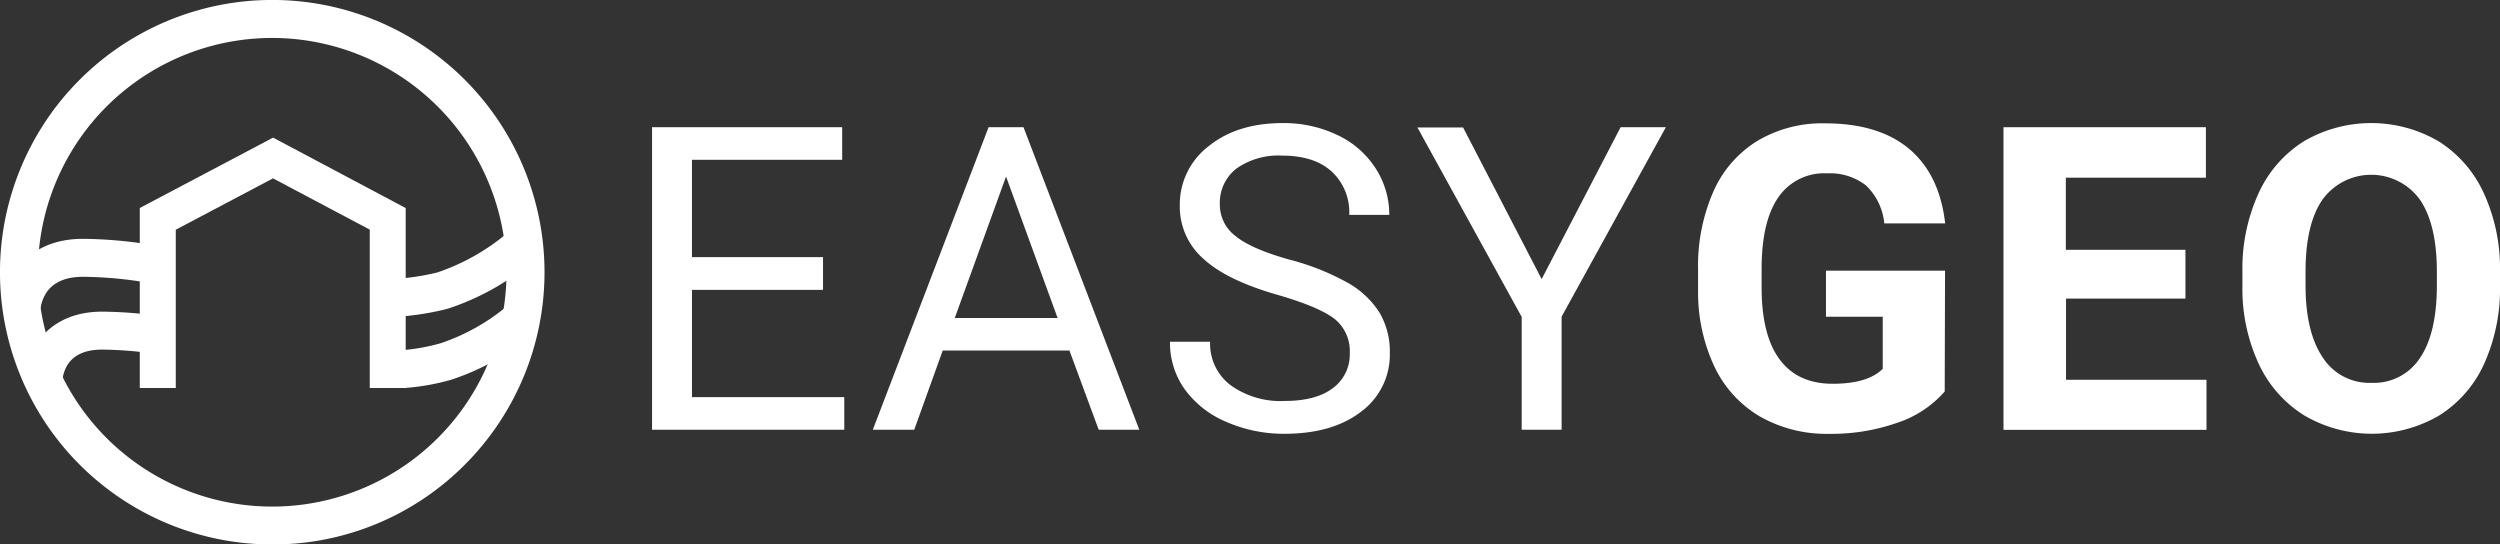
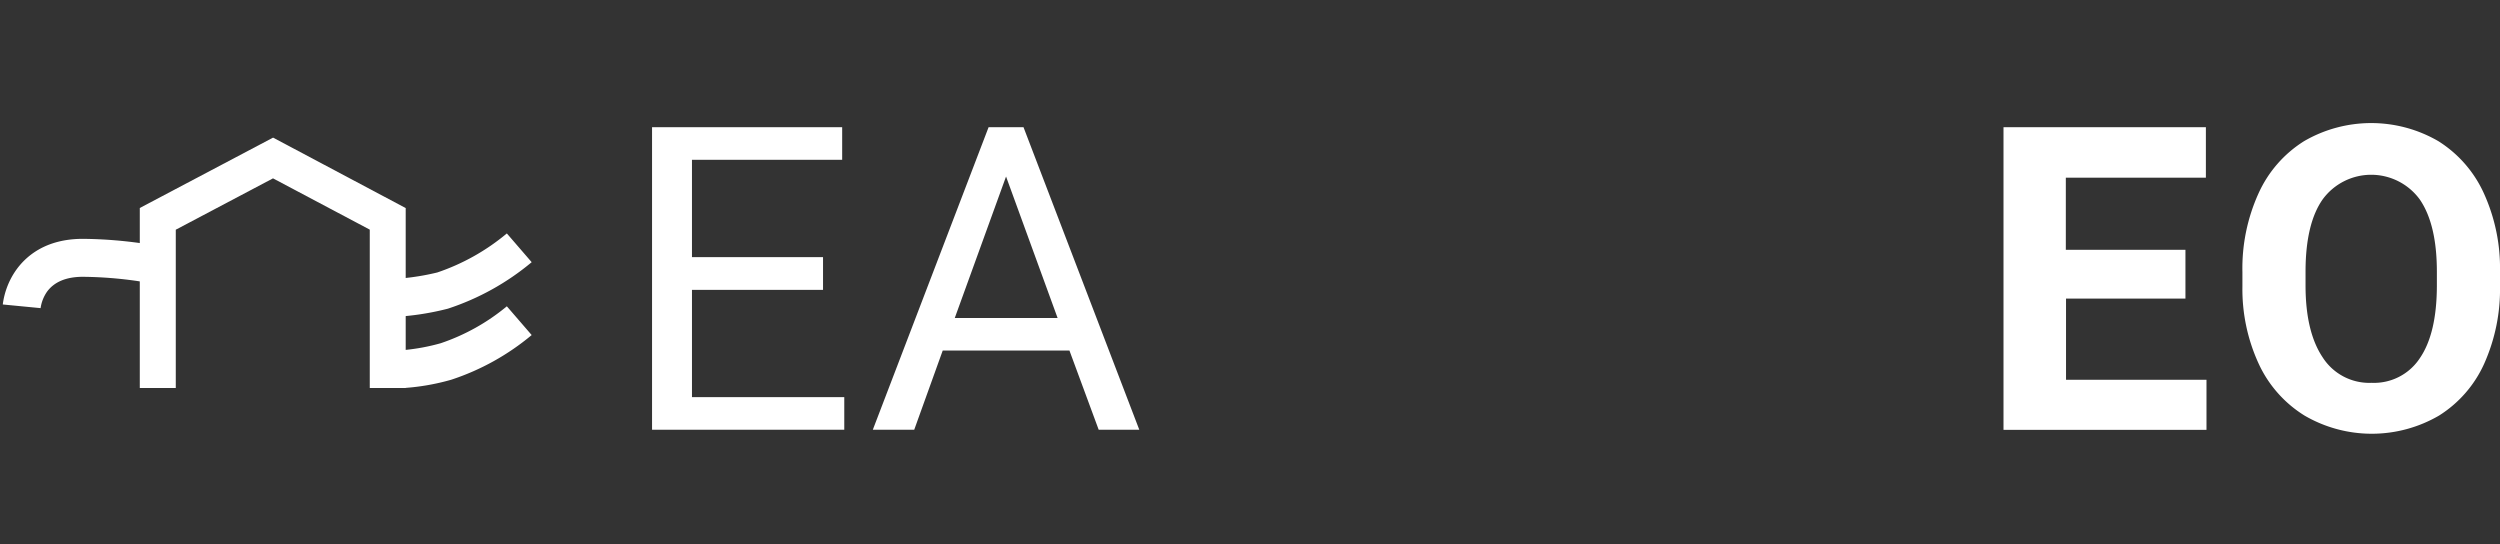
<svg xmlns="http://www.w3.org/2000/svg" viewBox="0 0 369.49 80.47">
  <rect x="0" y="0" width="369.49" height="80.47" fill="#333333" stroke="none" />
  <defs>
    <style>.cls-1{fill:#fff;}</style>
  </defs>
  <g id="Vrstva_2" data-name="Vrstva 2">
    <g id="Vrstva_1-2" data-name="Vrstva 1">
      <path class="cls-1" d="M121.64,42.84H102.27V58.69h22.51v4.82H96.37V18.8h28.1v4.82h-22.2V38h19.37Z" />
      <path class="cls-1" d="M158.06,51.81H139.33l-4.21,11.7H129L146.11,18.8h5.16l17.11,44.71h-6ZM141.11,47h15.2l-7.62-20.91Z" />
-       <path class="cls-1" d="M188.83,43.58q-7.59-2.17-11-5.36a10.21,10.21,0,0,1-3.46-7.84,10.83,10.83,0,0,1,4.22-8.74q4.23-3.45,11-3.45A18.32,18.32,0,0,1,197.75,20a13.51,13.51,0,0,1,5.58,4.91,12.57,12.57,0,0,1,2,6.85h-5.92a8.2,8.2,0,0,0-2.58-6.4Q194.23,23,189.53,23a10.74,10.74,0,0,0-6.8,1.92,6.4,6.4,0,0,0-2.44,5.34,5.77,5.77,0,0,0,2.32,4.63q2.31,1.89,7.89,3.46a36.43,36.43,0,0,1,8.72,3.46,13.18,13.18,0,0,1,4.67,4.4,11.3,11.3,0,0,1,1.52,5.93,10.46,10.46,0,0,1-4.24,8.7q-4.24,3.27-11.33,3.27a21.14,21.14,0,0,1-8.6-1.76,14.54,14.54,0,0,1-6.16-4.84,11.83,11.83,0,0,1-2.16-7h5.93a7.68,7.68,0,0,0,3,6.4,12.59,12.59,0,0,0,8,2.35q4.66,0,7.15-1.9a6.18,6.18,0,0,0,2.49-5.19,6.08,6.08,0,0,0-2.3-5.08Q194.87,45.33,188.83,43.58Z" />
-       <path class="cls-1" d="M227.85,41.25,239.52,18.8h6.69l-15.41,28V63.51h-5.9V46.84l-15.41-28h6.75Z" />
-       <path class="cls-1" d="M287.42,57.86a15.91,15.91,0,0,1-7,4.62,29.34,29.34,0,0,1-10.07,1.64,19.92,19.92,0,0,1-10.18-2.53,16.93,16.93,0,0,1-6.76-7.35,25.84,25.84,0,0,1-2.44-11.33v-3a27.44,27.44,0,0,1,2.26-11.6,16.66,16.66,0,0,1,6.51-7.49,18.71,18.71,0,0,1,10-2.59q7.95,0,12.44,3.79c3,2.53,4.76,6.21,5.31,11h-9a8.93,8.93,0,0,0-2.71-5.62A8.7,8.7,0,0,0,270,25.62a8.19,8.19,0,0,0-7.16,3.53q-2.46,3.52-2.48,10.5v2.86c0,4.68.89,8.23,2.67,10.62s4.39,3.59,7.83,3.59,5.92-.73,7.4-2.21v-7.7h-8.39V40h17.6Z" />
      <path class="cls-1" d="M323,44.13H305.35v12h20.76v7.4h-30V18.8h29.91v7.46h-20.7V36.92H323Z" />
      <path class="cls-1" d="M369.49,42.17a27,27,0,0,1-2.33,11.57,17.56,17.56,0,0,1-6.68,7.68,19.74,19.74,0,0,1-19.88,0,17.73,17.73,0,0,1-6.76-7.63,26.29,26.29,0,0,1-2.42-11.41V40.2a26.8,26.8,0,0,1,2.38-11.62,17.69,17.69,0,0,1,6.72-7.71,19.75,19.75,0,0,1,19.87,0,17.75,17.75,0,0,1,6.72,7.71,26.72,26.72,0,0,1,2.38,11.59Zm-9.33-2q0-7-2.52-10.68a8.89,8.89,0,0,0-14.34-.05Q340.78,33,340.75,40v2.18q0,6.84,2.52,10.62a8.18,8.18,0,0,0,7.25,3.78,8.1,8.1,0,0,0,7.12-3.64q2.49-3.63,2.52-10.61Z" />
-       <path class="cls-1" d="M40.24,80.47A40.24,40.24,0,0,1,11.78,11.78,40.24,40.24,0,0,1,68.69,68.69,40,40,0,0,1,40.24,80.47Zm0-74.86A34.63,34.63,0,1,0,74.86,40.24,34.66,34.66,0,0,0,40.24,5.61Z" />
      <polygon class="cls-1" points="59.96 57.34 54.65 57.34 54.65 33.94 40.35 26.36 25.98 33.95 25.98 57.34 20.66 57.34 20.66 30.74 40.36 20.34 59.96 30.75 59.96 57.34" />
      <path class="cls-1" d="M59.78,57.34V51.73a30.23,30.23,0,0,0,5.35-1,30.61,30.61,0,0,0,9.78-5.46l3.67,4.25a36.09,36.09,0,0,1-11.88,6.6A33.48,33.48,0,0,1,59.78,57.34Z" />
-       <path class="cls-1" d="M9.25,56v0l-5.59-.49A10.7,10.7,0,0,1,5.44,50.7c1.44-2.11,4.29-4.64,9.69-4.64a62.8,62.8,0,0,1,8.35.64l.35,0L23,52.31l-.33-.05a56.27,56.27,0,0,0-7.58-.59c-2.32,0-3.94.67-4.94,2A5.22,5.22,0,0,0,9.25,56Z" />
      <path class="cls-1" d="M57.54,46.87l-.31-5.6a35.87,35.87,0,0,0,7.4-1A32,32,0,0,0,74.91,34.5l3.67,4.25A37.56,37.56,0,0,1,66.2,45.62,40.25,40.25,0,0,1,57.54,46.87Z" />
      <path class="cls-1" d="M6,45.54v0L.41,45a11.35,11.35,0,0,1,1.84-4.9c1.49-2.19,4.44-4.8,10-4.8a65.08,65.08,0,0,1,9.08.72c.67.09,1.37.2,2.06.31l-.91,5.54-1.94-.3a60,60,0,0,0-8.29-.66c-2.44,0-4.22.74-5.29,2.19A5.65,5.65,0,0,0,6,45.54Z" />
    </g>
  </g>
</svg>